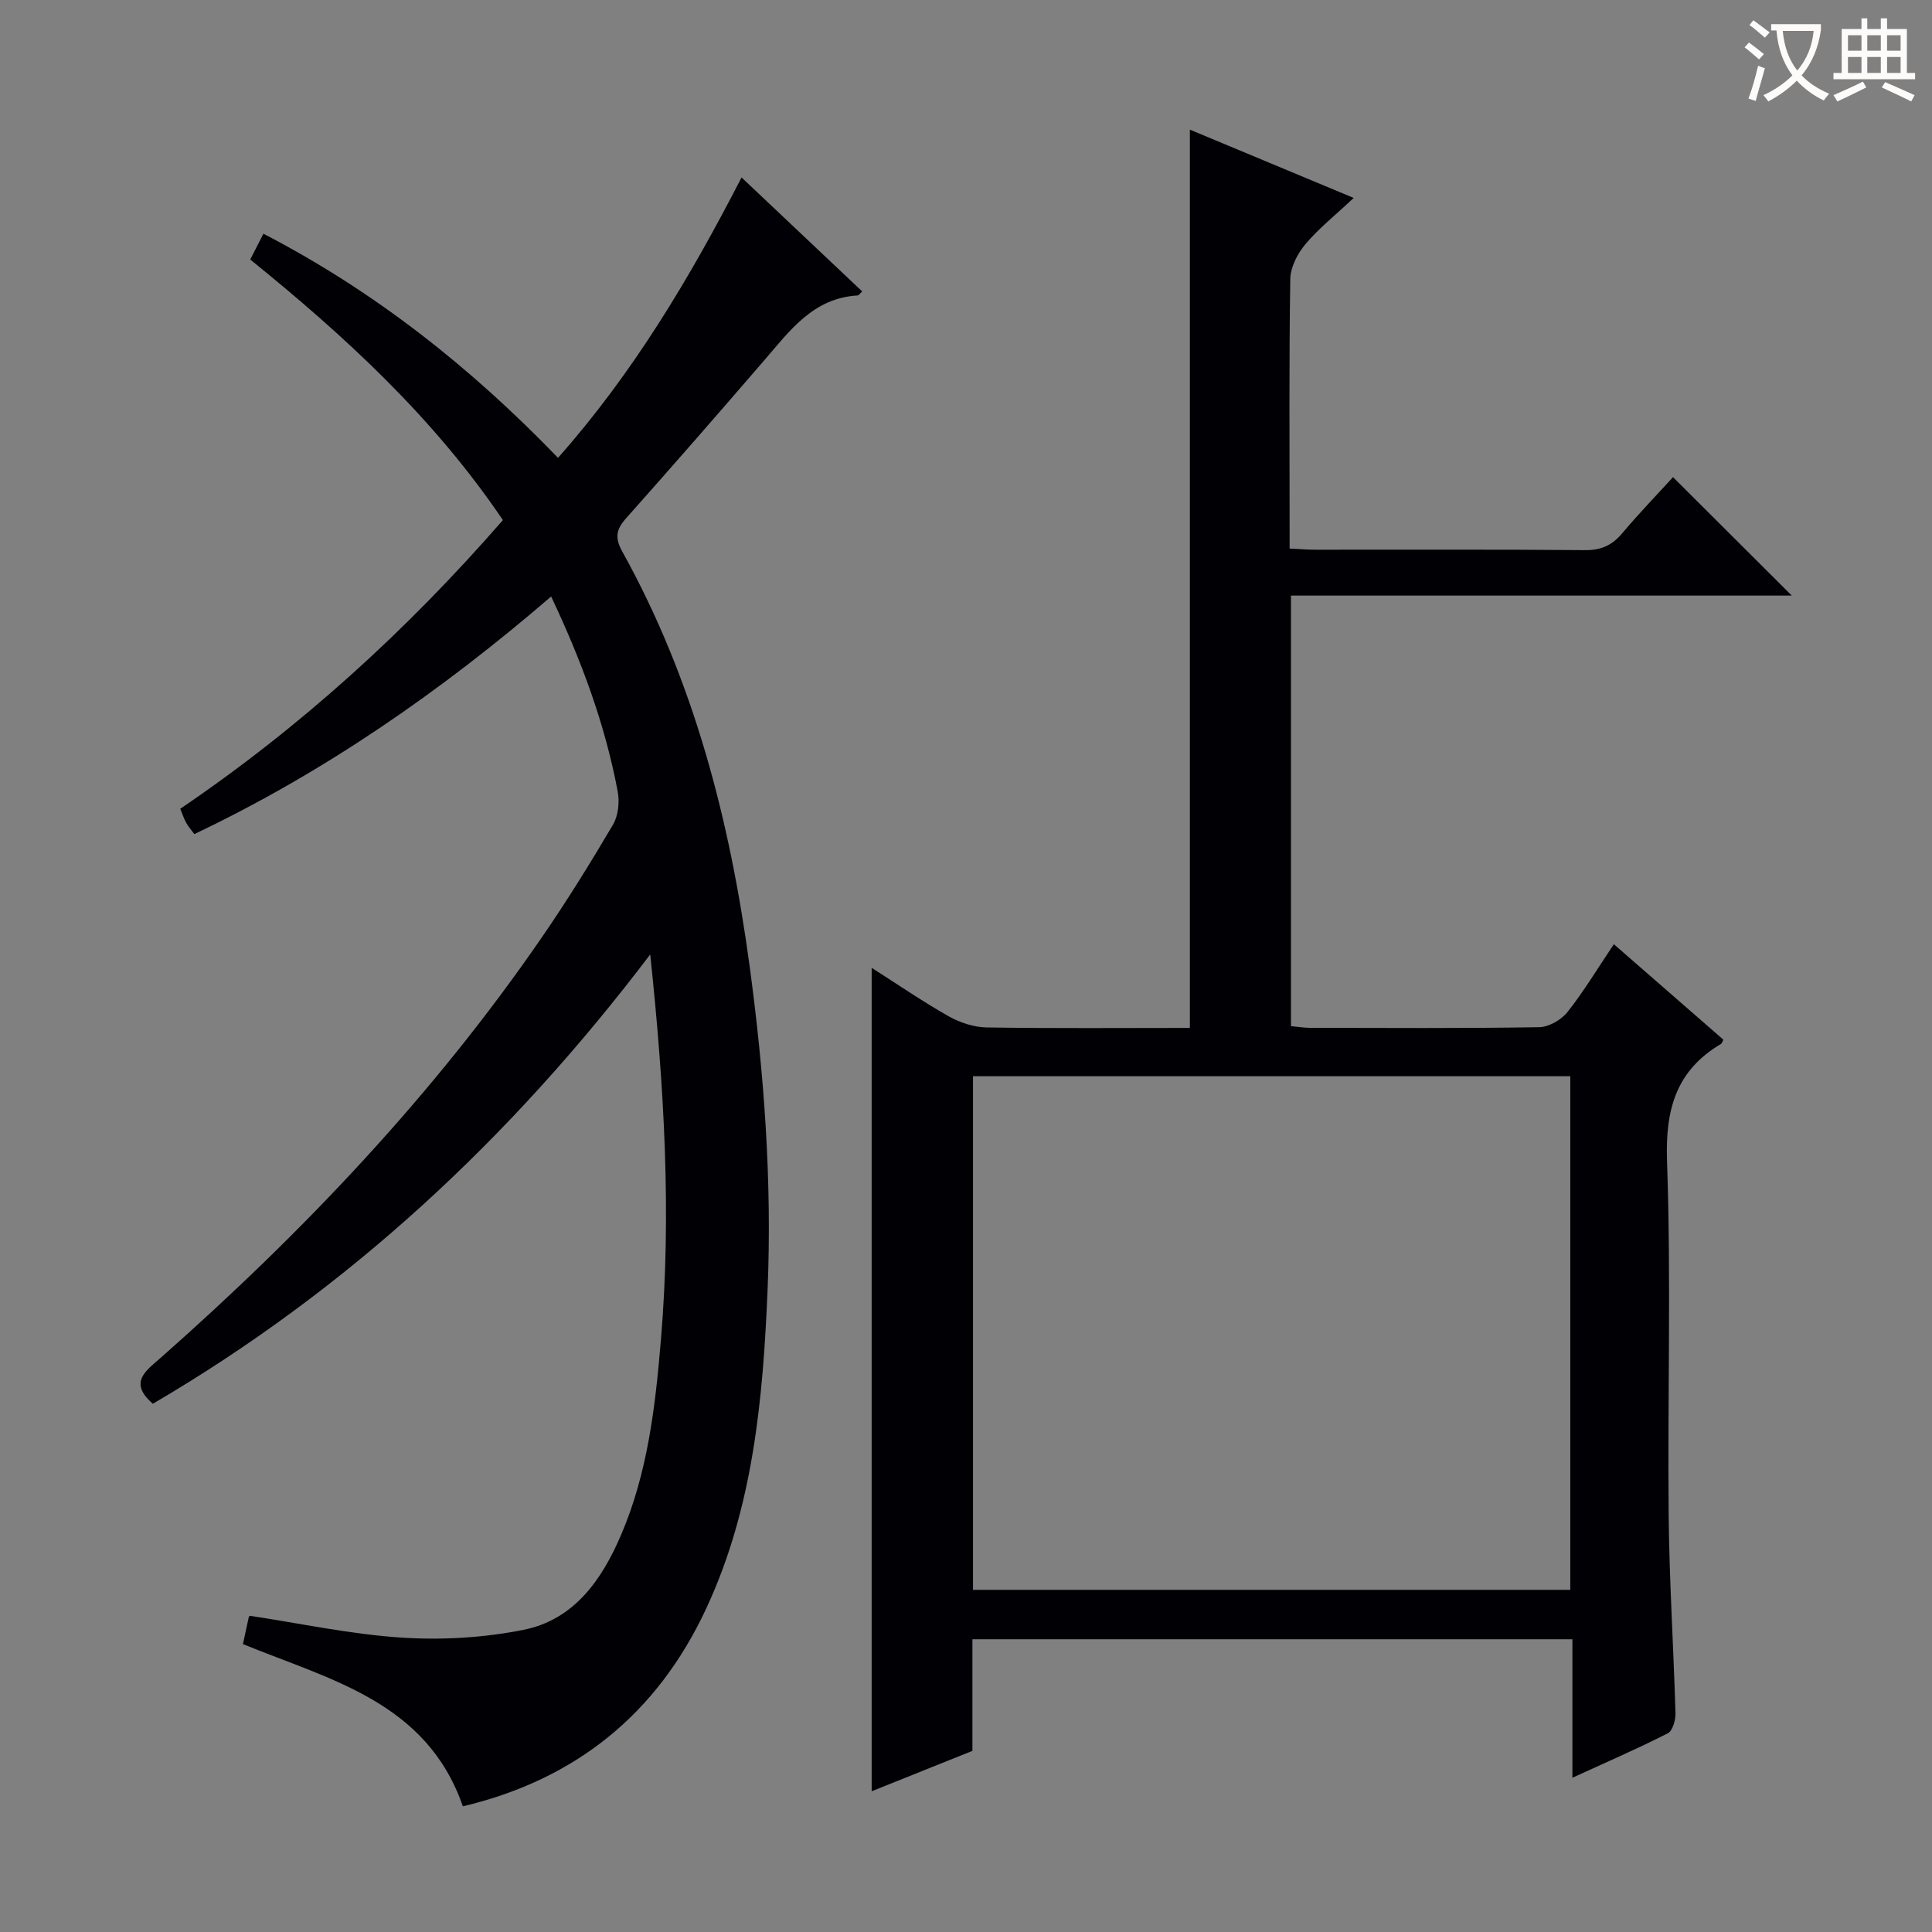
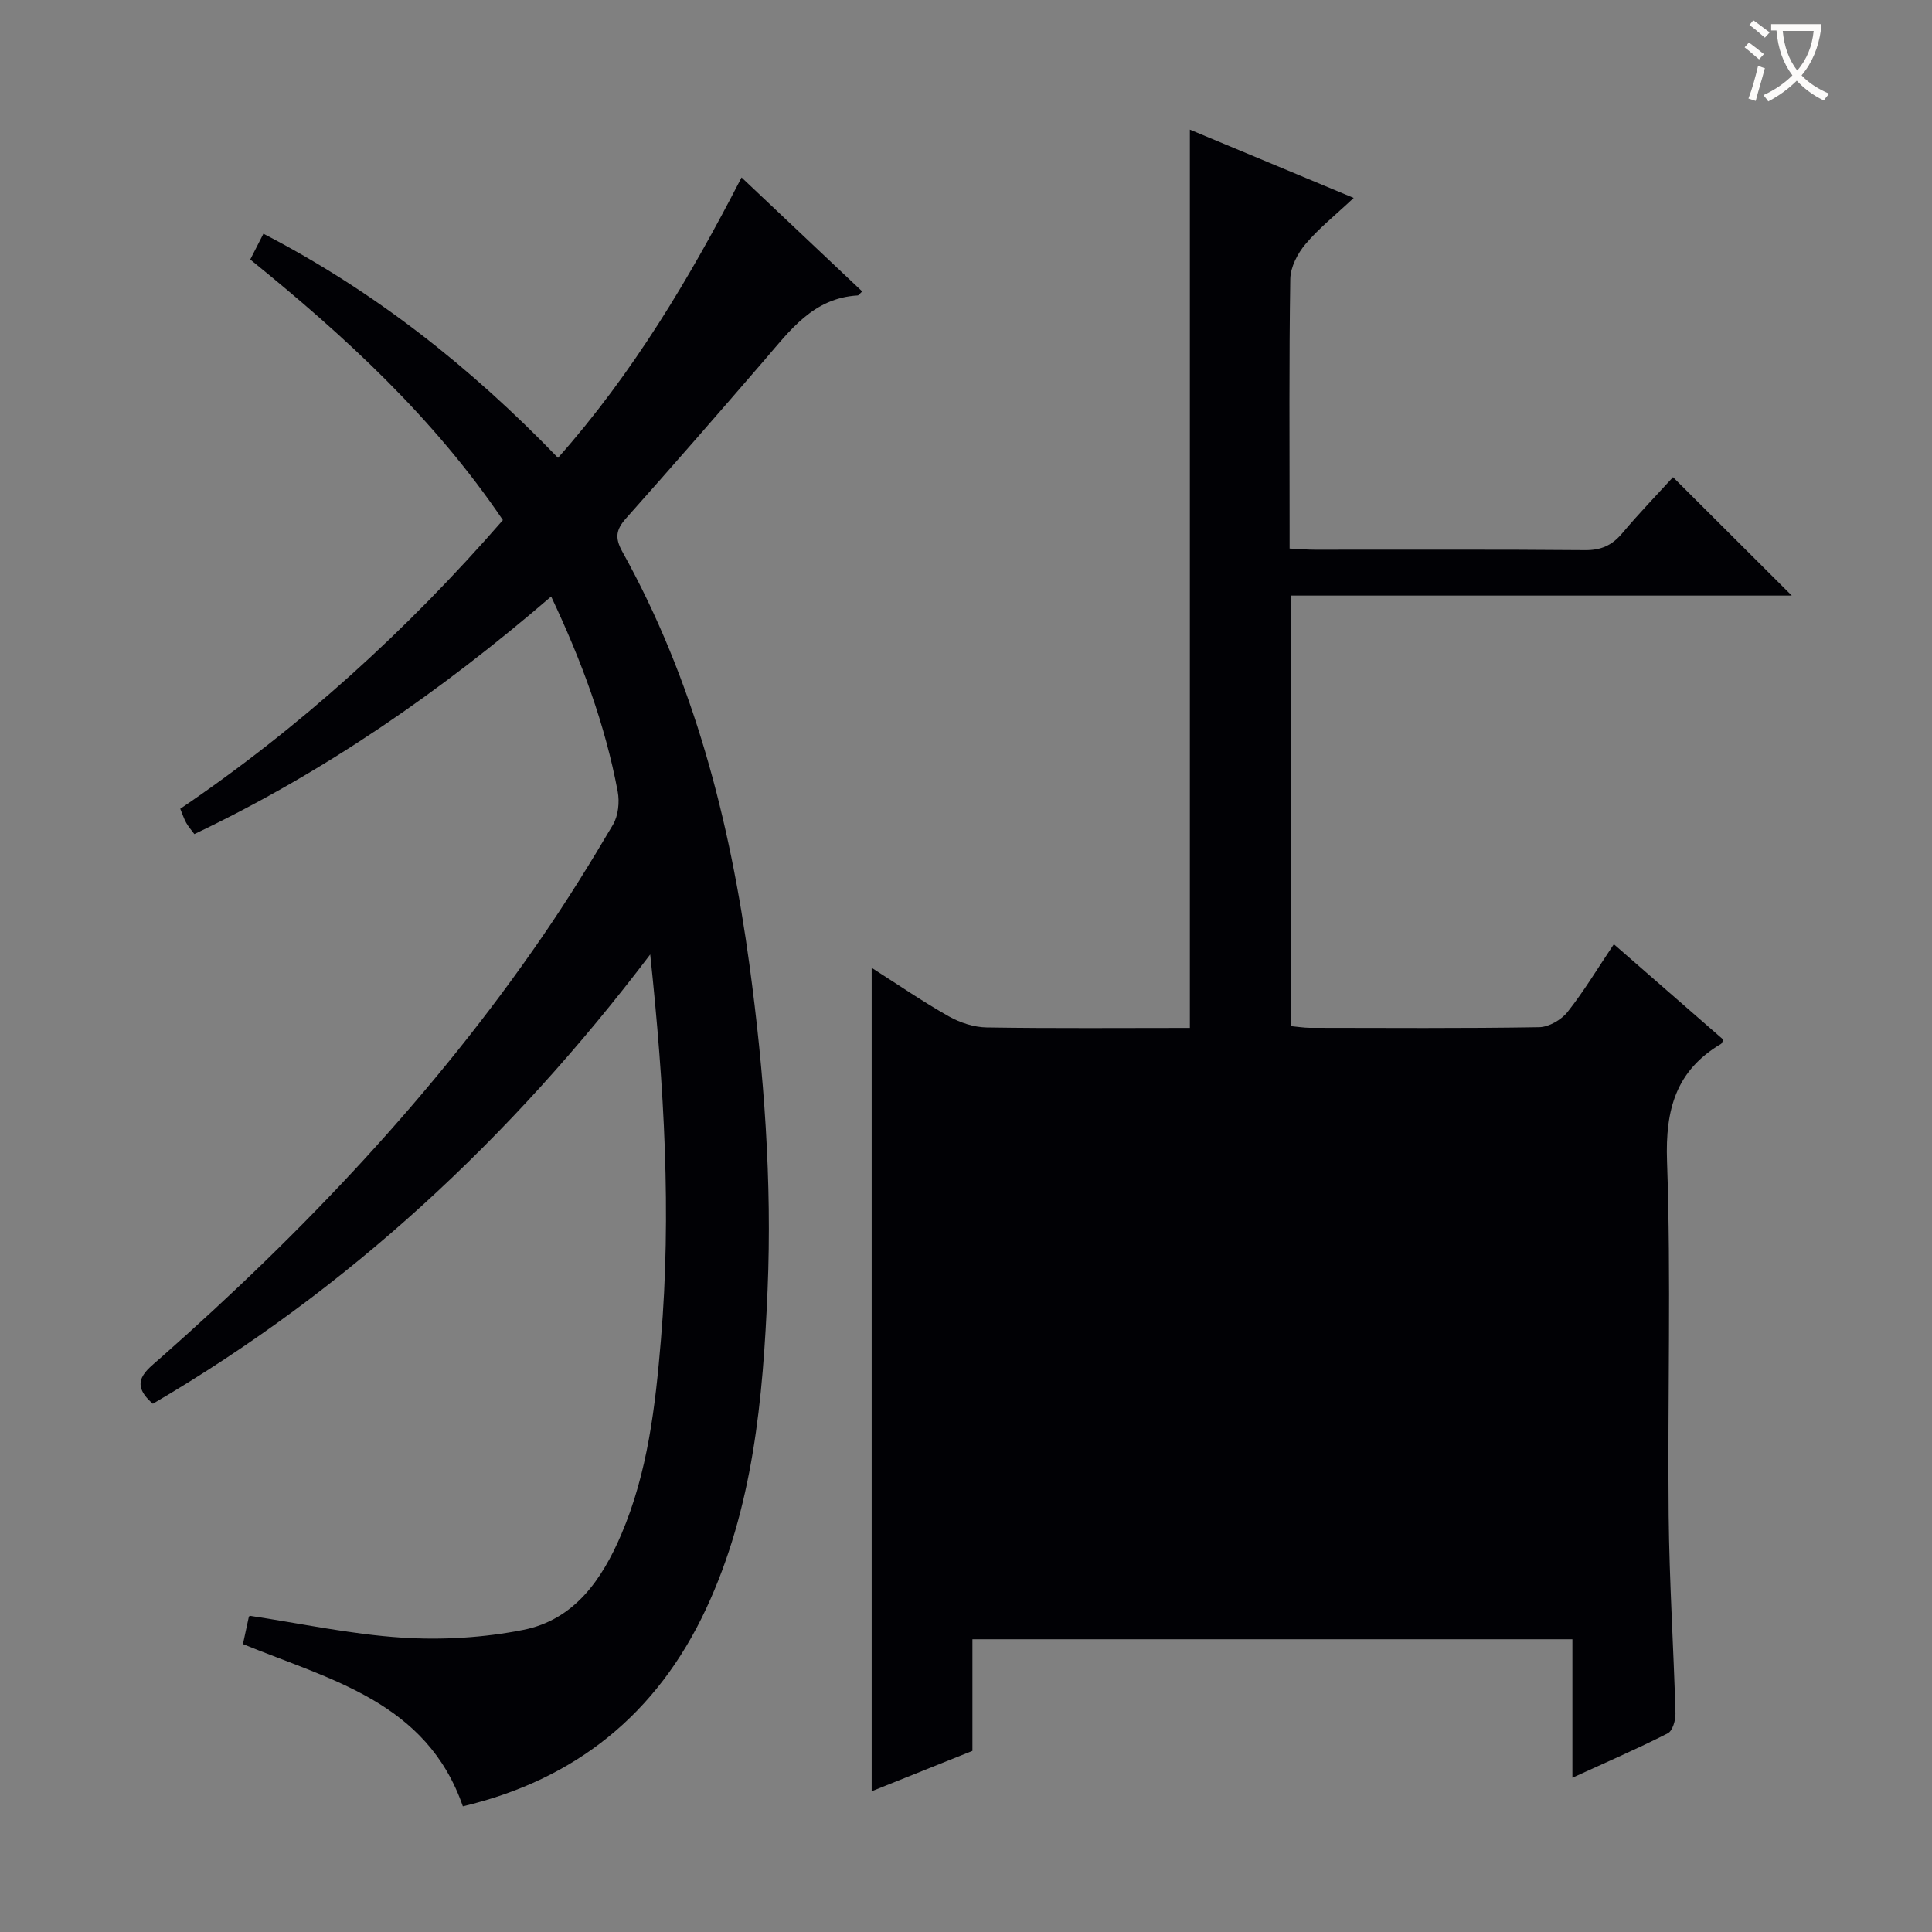
<svg xmlns="http://www.w3.org/2000/svg" enable-background="new 0 0 400 400" viewBox="0 0 400 400">
  <rect x="0" y="0" width="400" height="400" fill="#808080" stroke="none" />
-   <path d="m201.33 339.39v23.11c-7.06 2.83-13.92 5.58-20.86 8.36 0-56.82 0-113.32 0-170.48 5.42 3.45 10.56 6.99 15.98 10.05 2.32 1.31 5.2 2.25 7.84 2.29 13.96.22 27.93.1 42.06.1 0-62.09 0-123.78 0-185.98 10.89 4.54 21.82 9.09 33.92 14.14-3.87 3.63-7.27 6.33-10 9.58-1.63 1.94-3.09 4.75-3.13 7.2-.27 16.99-.14 33.99-.14 50.98v4.83c1.97.09 3.58.24 5.19.24 18.66.02 37.32-.08 55.98.09 3.33.03 5.59-1 7.69-3.49 3.52-4.18 7.33-8.12 10.52-11.62 8.3 8.27 16.34 16.29 24.59 24.52-34.36 0-68.89 0-103.69 0v89.14c1.33.12 2.61.34 3.89.35 15.83.02 31.66.13 47.48-.13 2.02-.03 4.6-1.52 5.89-3.15 3.38-4.27 6.2-8.98 9.59-14.03 7.76 6.77 15.22 13.27 22.67 19.76-.2.38-.27.76-.48.88-9.33 5.52-11.55 13.58-11.18 24.25.86 24.46.1 48.98.34 73.46.14 13.62 1.02 27.24 1.41 40.87.04 1.41-.59 3.64-1.59 4.15-6.18 3.15-12.56 5.91-19.75 9.2 0-10.04 0-19.26 0-28.67-41.62 0-82.56 0-124.22 0zm.12-10.23h123.66c0-35.77 0-71.11 0-106.34-41.53 0-82.58 0-123.66 0z" fill="#010105" />
+   <path d="m201.33 339.39v23.11c-7.06 2.83-13.92 5.58-20.86 8.36 0-56.82 0-113.32 0-170.48 5.42 3.45 10.56 6.99 15.98 10.05 2.32 1.31 5.2 2.25 7.84 2.29 13.96.22 27.93.1 42.06.1 0-62.09 0-123.78 0-185.98 10.89 4.54 21.82 9.09 33.92 14.14-3.87 3.63-7.27 6.33-10 9.58-1.63 1.94-3.09 4.75-3.13 7.2-.27 16.99-.14 33.99-.14 50.98v4.83c1.97.09 3.58.24 5.19.24 18.66.02 37.32-.08 55.98.09 3.33.03 5.59-1 7.69-3.49 3.52-4.18 7.33-8.12 10.52-11.62 8.3 8.27 16.34 16.29 24.59 24.52-34.36 0-68.89 0-103.69 0v89.14c1.33.12 2.61.34 3.89.35 15.83.02 31.66.13 47.48-.13 2.02-.03 4.6-1.52 5.89-3.15 3.38-4.27 6.2-8.98 9.59-14.03 7.76 6.77 15.22 13.27 22.67 19.76-.2.38-.27.76-.48.88-9.33 5.52-11.55 13.58-11.18 24.25.86 24.46.1 48.98.34 73.46.14 13.62 1.02 27.24 1.41 40.87.04 1.41-.59 3.64-1.59 4.15-6.18 3.15-12.56 5.91-19.75 9.2 0-10.04 0-19.26 0-28.67-41.62 0-82.56 0-124.22 0zm.12-10.23h123.66z" fill="#010105" />
  <path d="m104.12 107.68c-14.37-21.25-32.72-38.09-52.31-53.95.93-1.82 1.74-3.41 2.73-5.34 23.04 11.94 42.89 27.63 60.99 46.4 15.51-17.5 27.27-37.2 38-58.05 8.54 8.07 16.75 15.82 24.98 23.6-.49.44-.71.82-.94.83-9.2.53-14.03 7.27-19.34 13.43-9.46 10.97-18.98 21.89-28.61 32.71-2.06 2.31-2.37 4.01-.79 6.87 14.82 26.68 22.28 55.64 26.35 85.68 3.02 22.31 4.68 44.69 3.74 67.17-.95 22.61-2.97 45.16-12.75 66.09-10.15 21.74-27.03 35.33-50.34 40.86-7.51-21.66-27.49-26.19-45.53-33.59.38-1.79.79-3.69 1.21-5.6.03-.14.21-.25.22-.26 10.53 1.59 20.93 3.84 31.44 4.52 8.34.54 16.98.03 25.17-1.6 10.53-2.09 16.28-10.37 20.28-19.74 5.5-12.87 7.07-26.6 8.22-40.36 2.19-26.13.7-52.18-2.22-79.74-28.92 38.15-62.62 69.4-102.97 93.02-5.17-4.44-1.36-6.88 1.66-9.55 29.57-26.1 56.57-54.55 78.96-87.14 5.18-7.54 10.01-15.33 14.65-23.21 1.09-1.86 1.38-4.68.97-6.85-2.61-13.9-7.48-27.05-13.78-40.38-22.78 19.6-46.86 36.34-73.87 49.19-.61-.83-1.24-1.53-1.69-2.34-.48-.86-.78-1.82-1.23-2.9 24.83-16.85 46.82-36.82 66.8-59.77z" fill="#010105" />
  <g fill="#fcfbfa">
    <path d="m362.1 8.8c1.1.8 2.1 1.6 3.1 2.4l-1 1.1c-1.3-1.1-2.3-2-3-2.5zm1.9 4.8c.5.2.9.4 1.4.5-.6 2.3-1.3 4.5-1.9 6.8l-1.5-.5c.8-2.1 1.4-4.3 2-6.8zm-1-9.4c1.3.9 2.4 1.8 3.4 2.5l-1 1.1c-1.4-1.2-2.4-2.1-3.2-2.6zm3.7 2.2v-1.4h10.3v1.2c-.5 3.6-1.8 6.8-4 9.4 1.5 1.6 3.4 2.8 5.7 3.8-.3.4-.7.8-1.1 1.4-2.3-1.1-4.1-2.5-5.6-4.1-1.6 1.6-3.6 3.1-5.9 4.3-.3-.5-.7-.9-1-1.3 2.4-1.1 4.4-2.5 6-4.1-1.9-2.5-3-5.6-3.3-9.3h-1.1zm8.8 0h-6.4c.3 3.3 1.3 6 3 8.2 2-2.3 3.1-5.1 3.4-8.2z" />
-     <path d="m385.3 3.8h1.3v2.2h2.8v-2.2h1.3v2.2h4.1v9.1h1.7v1.3h-16.9v-1.3h1.7v-9.1h4.1v-2.2zm.4 13.1.7 1.2c-1.8.9-3.8 1.9-6 2.9-.2-.4-.5-.8-.8-1.3 2.3-1 4.3-1.9 6.1-2.8zm-3.1-6.4h2.8v-3.2h-2.8zm0 4.6h2.8v-3.3h-2.8zm4-4.6h2.8v-3.2h-2.8zm0 4.6h2.8v-3.3h-2.8zm3.7 1.9c2.1.9 4.1 1.8 6.1 2.7l-.7 1.3c-2.2-1.1-4.2-2-6.1-2.9zm3.2-9.7h-2.8v3.2h2.8zm-2.8 7.8h2.8v-3.3h-2.8z" />
  </g>
</svg>